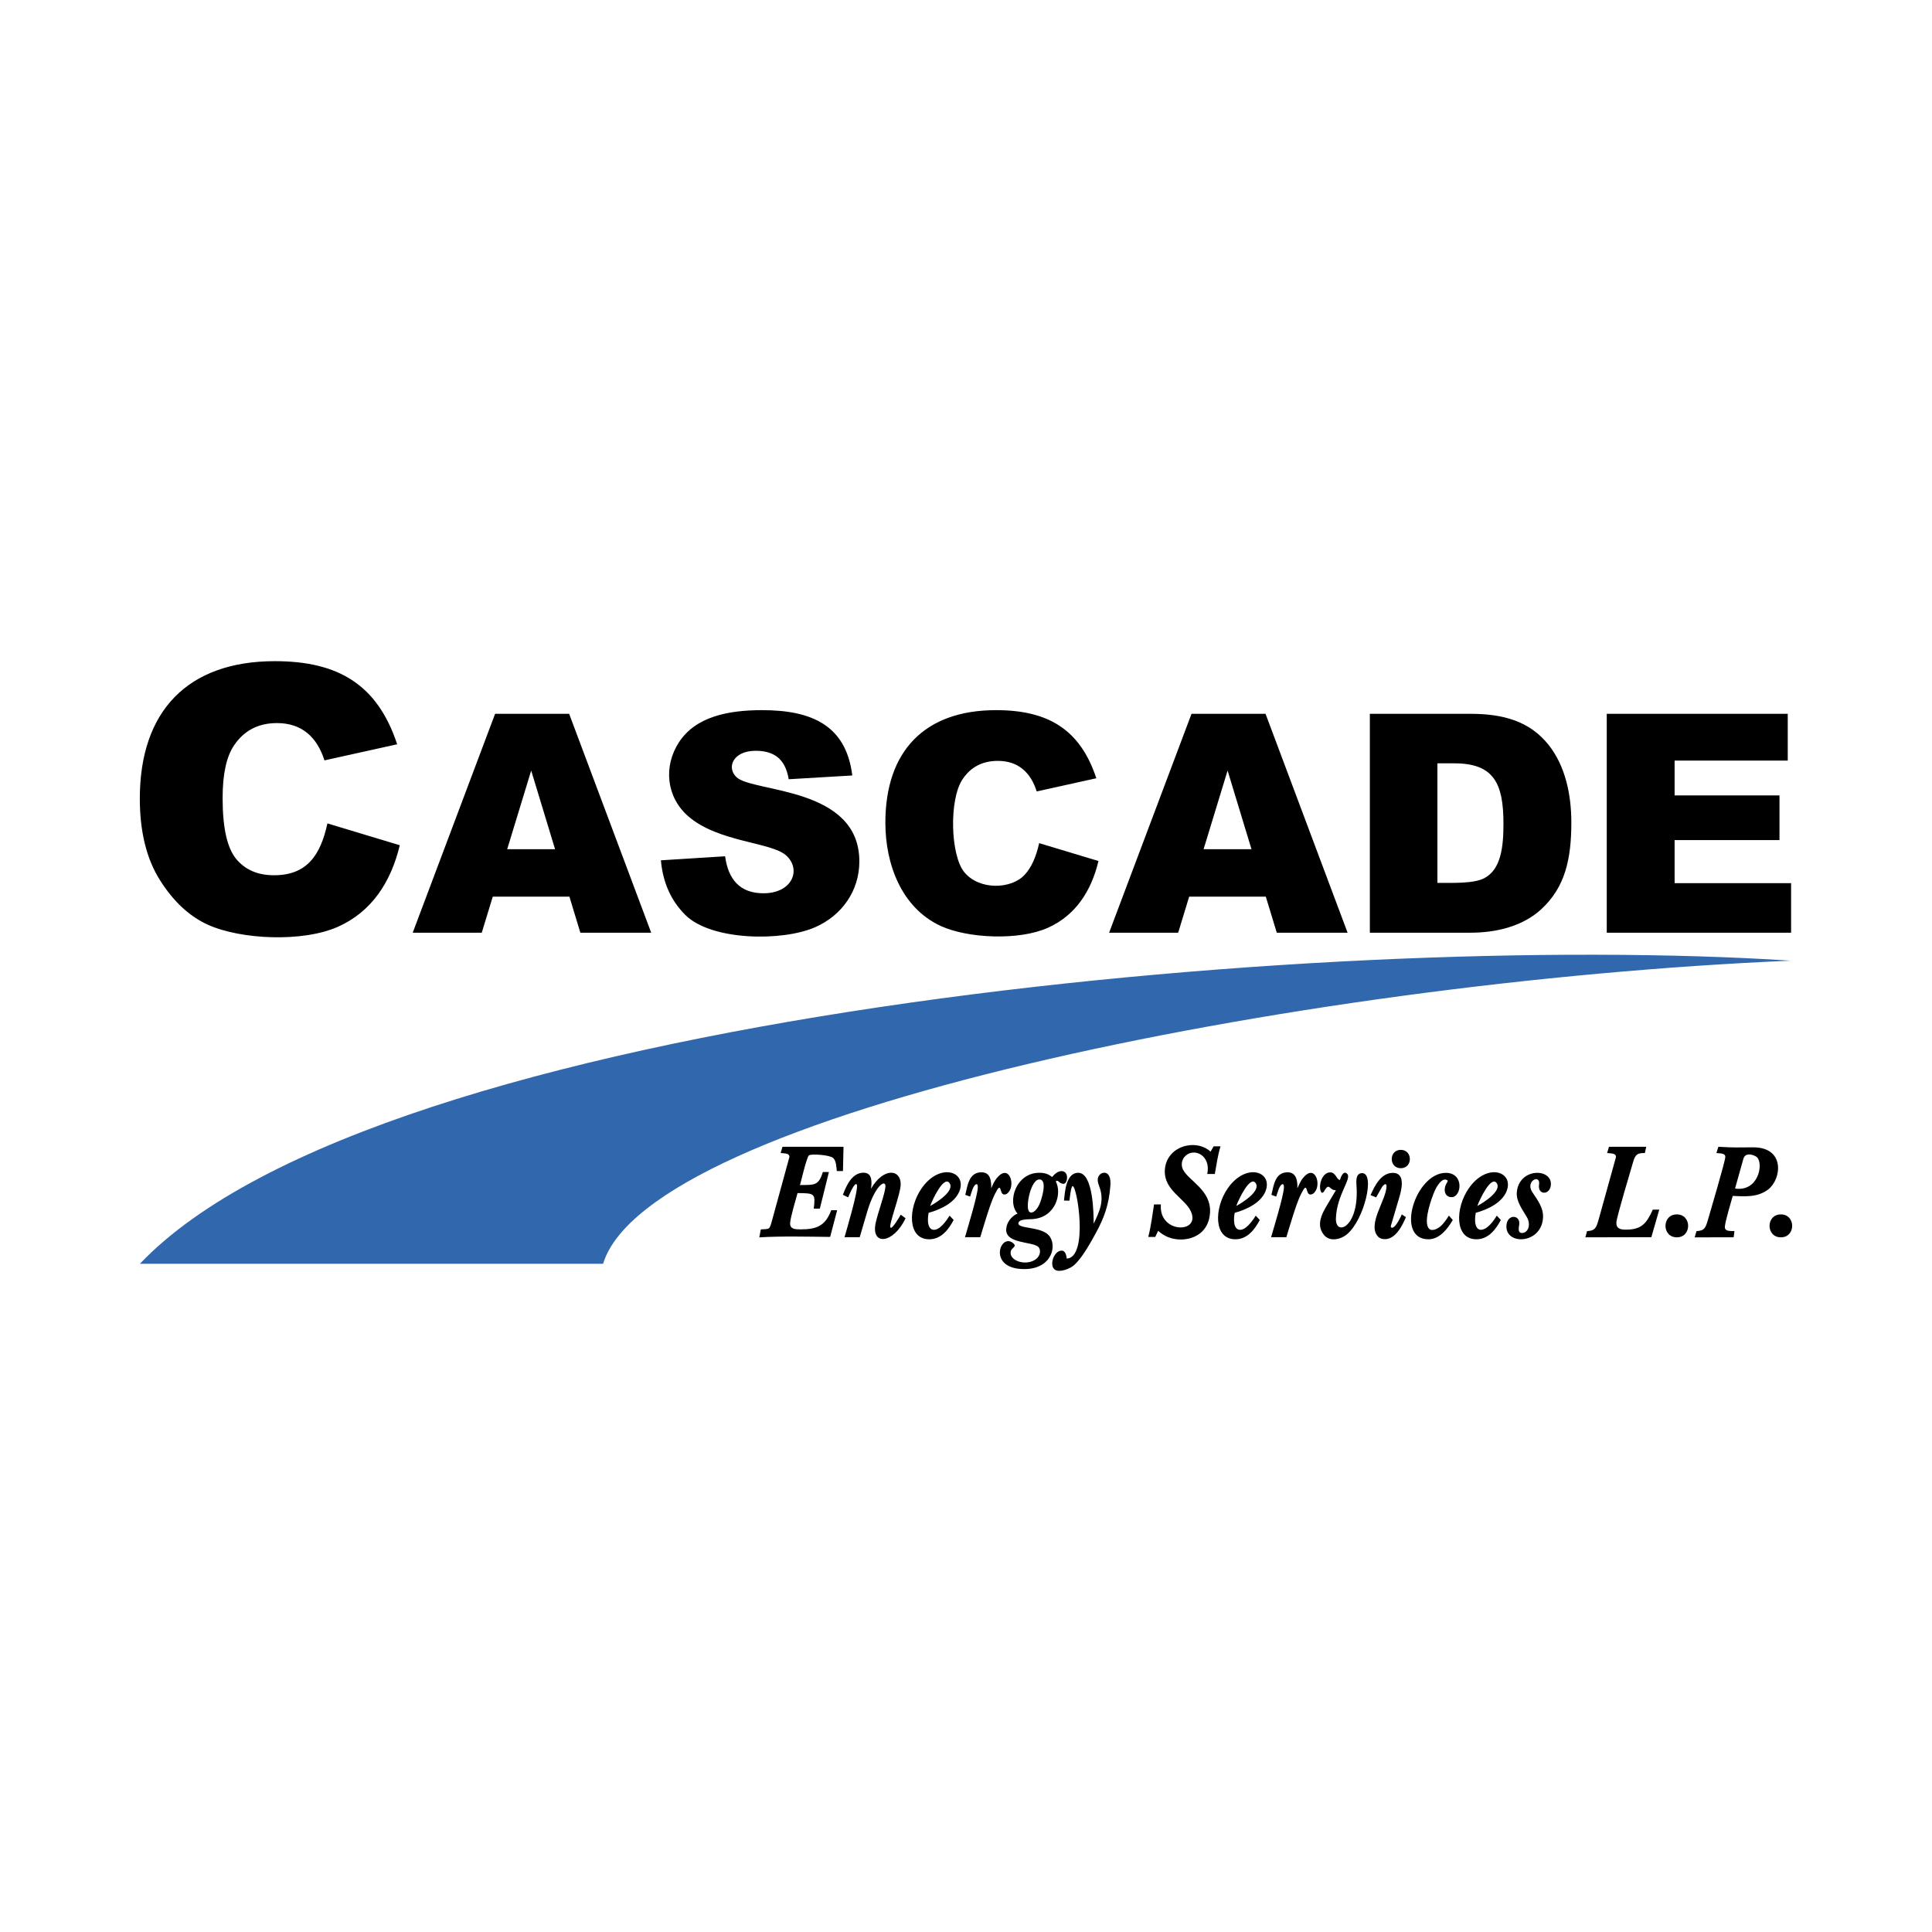
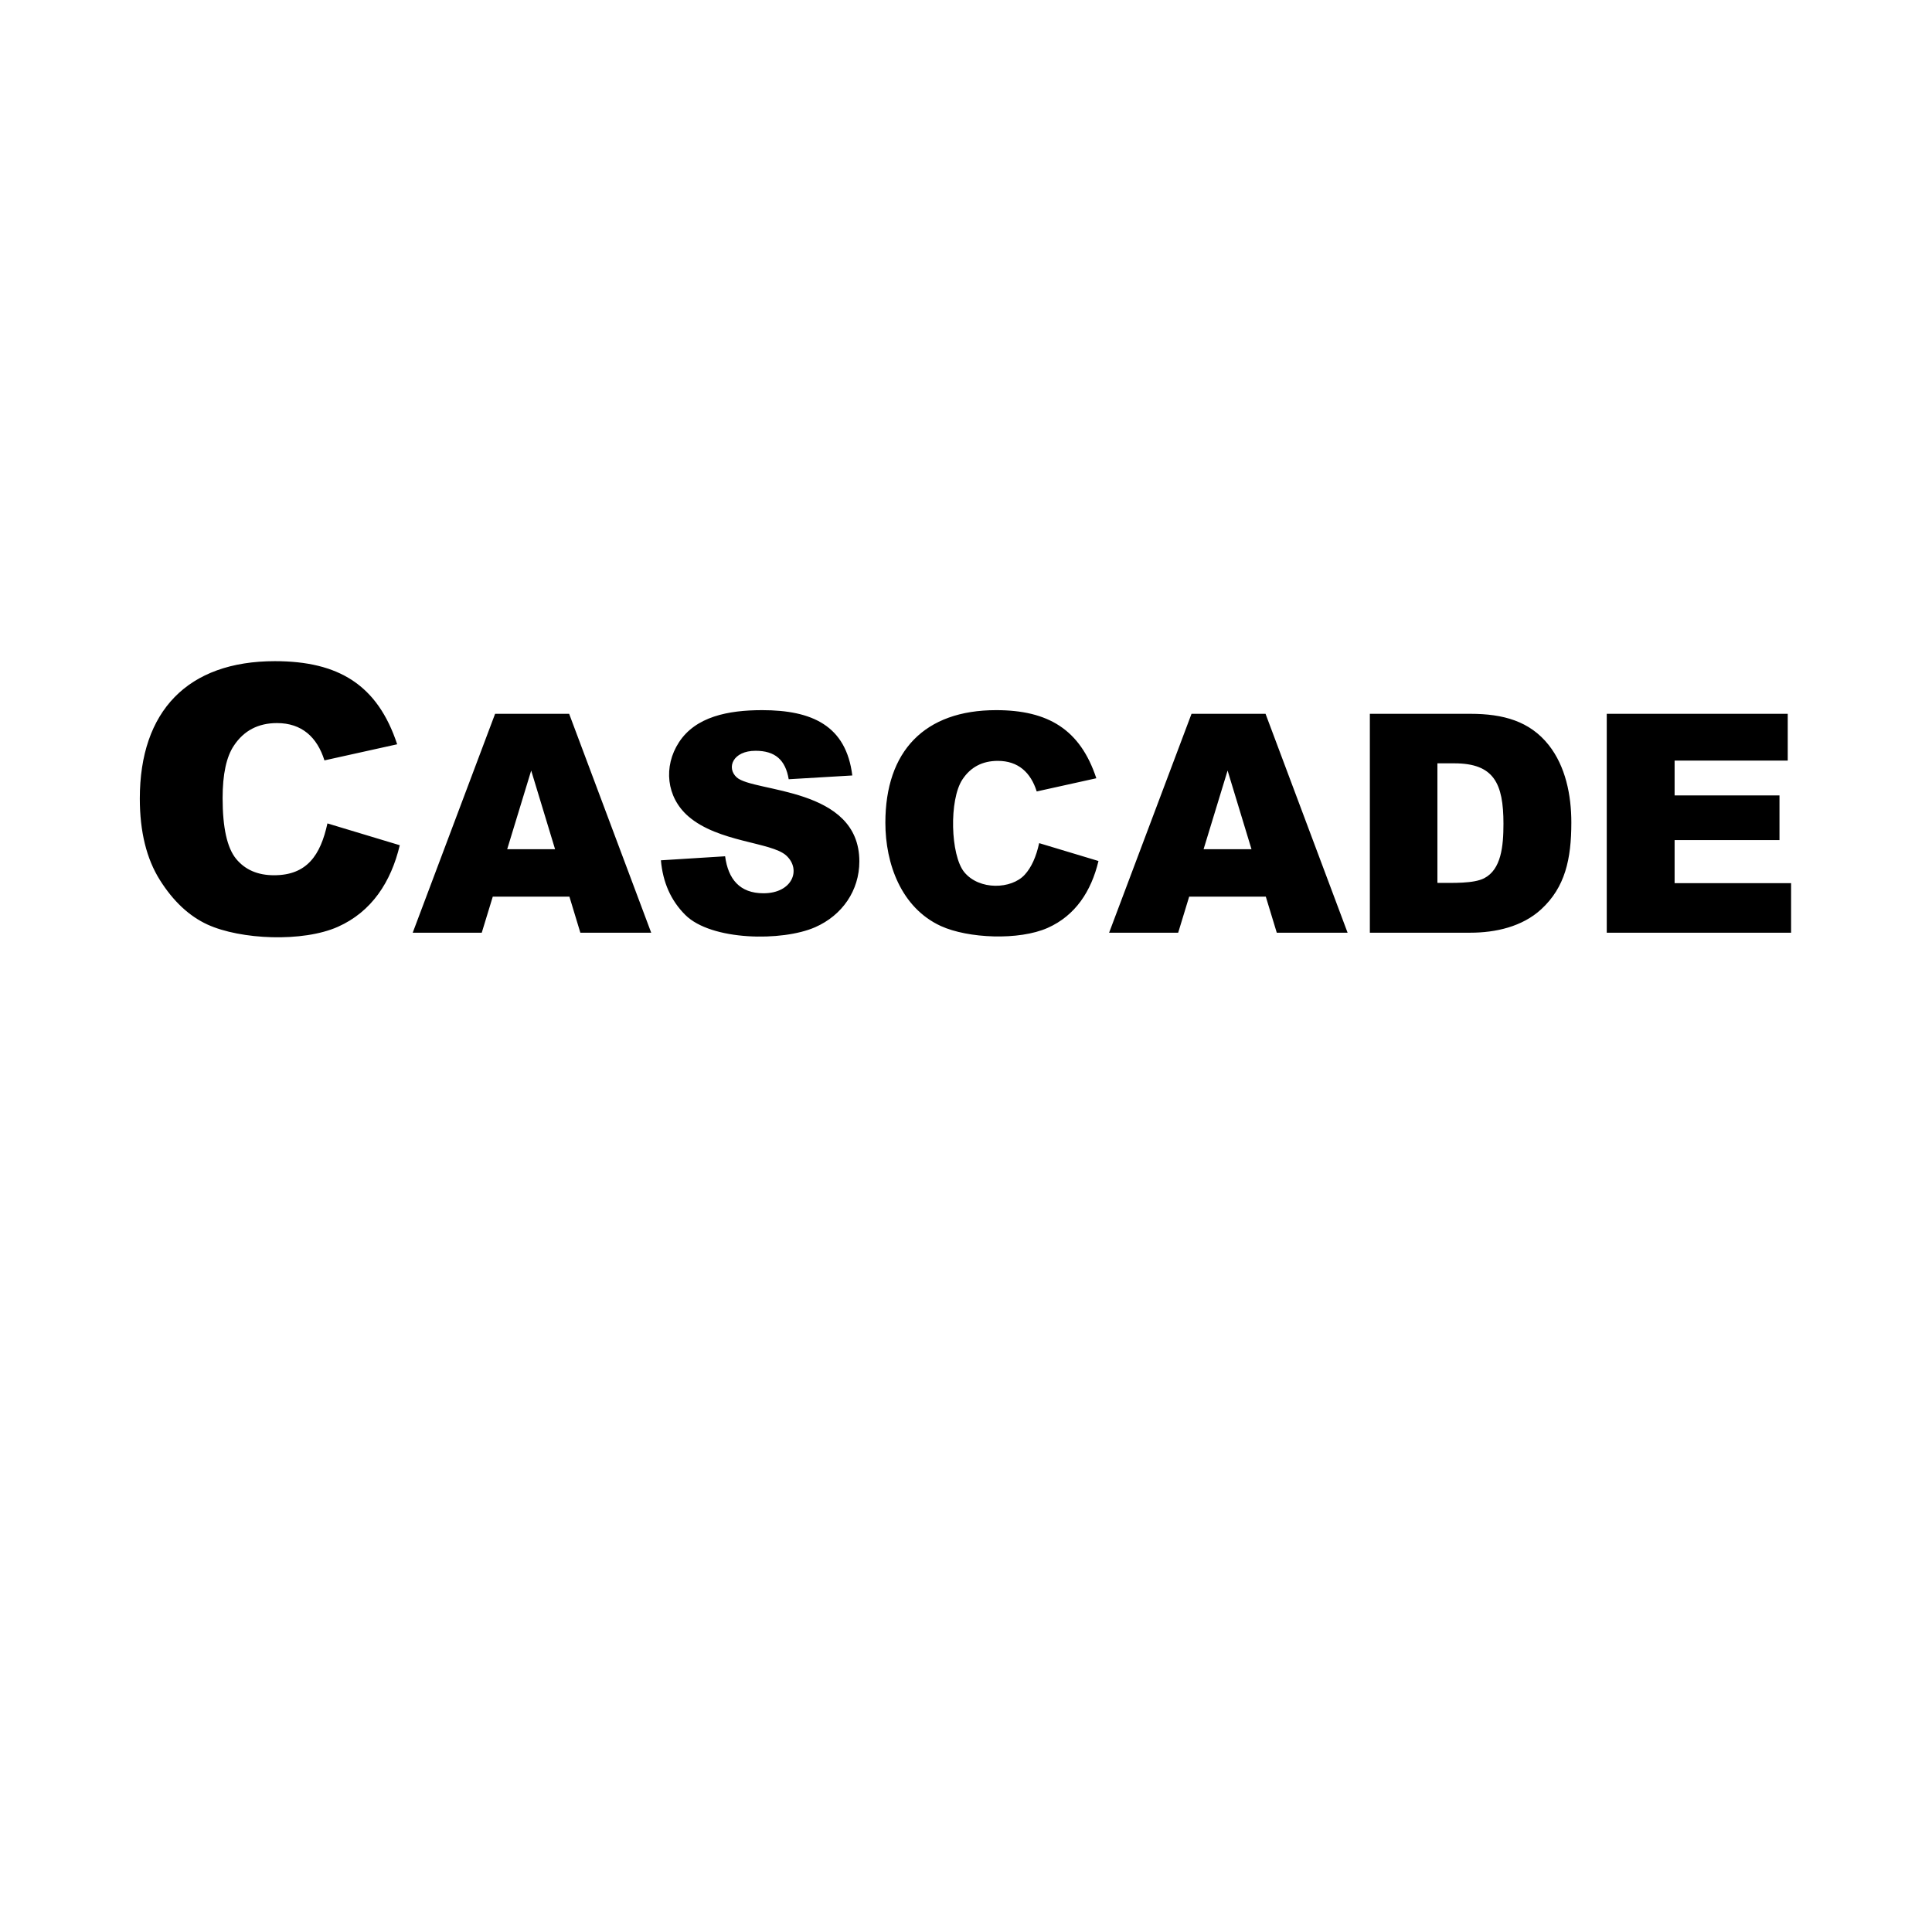
<svg xmlns="http://www.w3.org/2000/svg" width="7680" height="7680" version="1.1" viewBox="0 0 7680 7680">
  <defs>
    <style type="text/css">
    .fil2 {fill:none}
    .fil1 {fill:black}
    .fil0 {fill:#3167AC}
   </style>
  </defs>
  <g id="cascade-energy-services-logo">
-     <path id="cascade-swoosh" class="fil0" d="M7118.98 3818.774c-1978.741,84.569 -4540.94,610.146 -4721.575,1204.995l-1841.312 0c944.212,-992.965 4704.025,-1325.485 6562.887,-1204.995l0 0z" />
-     <path id="energy-services-lp" class="fil1" d="M5872.517 4793.97c29.657,-15.907 99.245,-61.777 76.358,-91.749 -21.551,-28.426 -65.377,61.882 -76.358,91.749zm-958.276 0c29.762,-15.907 99.245,-61.777 76.462,-91.749 -21.55,-28.426 -65.377,61.882 -76.462,91.749zm-1216.797 0c29.657,-15.907 99.245,-61.777 76.463,-91.749 -21.665,-28.426 -65.483,61.882 -76.463,91.749zm3199.643 -69.378c92.161,13.654 113.616,-96.266 87.959,-123.669 -7.39,-7.801 -46.595,-25.045 -55.017,6.158l-32.942 117.521 0 -0.01zm-2765.616 -36.121c-33.046,0 -54.387,102.94 -42.385,124.901 7.801,14.266 28.025,5.548 42.185,-24.529 7.801,-16.318 35.309,-100.372 0.2,-100.372zm1734.887 132.702c-15.086,83.643 34.794,90.518 81.18,15.087l2.368 -3.801 16.108 17.14c-20.118,38.078 -49.775,76.768 -96.982,76.768 -87.548,0 -84.569,-124.491 -30.488,-202.386 69.693,-100.371 172.528,-69.893 153.441,2.053 -14.064,52.649 -77.904,82.211 -125.627,95.139l0 0zm-942.836 66.705c26.496,7.667 56.879,-37.172 68.213,-55.419l16.117 17.14c-20.118,38.078 -49.775,76.768 -96.992,76.768 -87.548,0 -84.674,-124.491 -30.478,-202.386 69.684,-100.371 172.423,-69.893 153.327,2.053 -13.95,52.649 -77.79,82.211 -125.512,95.139 -0.325,0 -11.898,58.837 15.325,66.705zm-1232.132 -66.705c-7.323,40.59 0.64,63.105 16.061,66.905 26.448,6.503 55.943,-37.267 67.382,-55.619l16.108 17.14c-20.013,38.078 -49.775,76.768 -96.982,76.768 -87.549,0 -84.569,-124.491 -30.488,-202.386 69.693,-100.371 172.528,-69.893 153.441,2.053 -13.959,52.649 -77.904,82.211 -125.522,95.139zm3196.464 -67.229c-5.958,21.76 -30.487,103.15 -31.309,123.058 -0.611,17.76 18.581,16.423 38.28,16.834l-3.285 24.73 -154.969 0.01 7.295 -24.635c31.605,-1.747 36.121,-12.107 46.176,-47.417 9.347,-32.942 67.64,-229.073 68.356,-247.349 0.62,-14.57 -16.528,-13.95 -35.405,-15.697l7.896 -24.94c65.998,4.211 77.389,2.263 138.45,2.263 128.501,0 112.384,127.049 59.525,167.487 -42.996,32.846 -95.035,27.508 -141.01,25.665l0 -0.009zm-326.16 164.011l-259.561 0.621 6.674 -24.635c31.605,-1.747 36.437,-11.907 46.386,-47.312l68.662 -247.444c0.515,-14.571 -17.034,-14.065 -35.3,-15.602l7.285 -24.94 148.199 -0.096 -5.337 24.836c-28.636,0 -37.773,4 -47.007,36.331 -9.338,32.636 -65.577,218.809 -66.398,239.949 -0.927,24.94 17.034,28.329 38.174,28.329 61.376,0 81.905,-24.119 106.54,-79.442l25.856 0 -31.509 109.405 -2.664 0zm-470.445 -178.935c21.303,32.369 45.718,62.961 42.366,104.114 -8.421,103.867 -151.694,107.552 -145.229,27.194 3.695,-44.543 54.091,-42.289 51.007,-4.516 -0.821,10.57 -8.718,35.51 10.78,35.51 24.119,0 37.047,-33.142 19.087,-63.525 -17.961,-30.383 -42.595,-63.219 -39.721,-97.813 8.011,-98.939 140.914,-97.497 135.376,-29.552 -3.495,41.774 -53.576,40.743 -46.902,-1.547 6.818,-43.559 -56.516,-14.494 -26.764,30.135zm-387.154 -6.932c-13.75,30.478 -43.206,114.025 -27.709,145.945 10.063,20.73 34.994,8.412 47.111,-1.126 14.876,-11.706 26.172,-28.846 36.121,-44.648l15.401 17.445c-20.423,34.794 -52.143,76.663 -96.781,76.663 -133.934,0 -52.754,-264.068 69.168,-264.068 74.104,0 62.818,96.581 22.992,96.581 -28.33,0 -33.763,-30.793 -20.529,-54.291 2.75,-4.965 8.431,-10.666 1.461,-14.046 -20.376,-9.844 -40.676,27.022 -47.235,41.545zm-174.982 140.293c-2.12,7.19 3.523,9.844 9.3,6.684 13.482,-7.343 29.638,-41.01 33.906,-51.532l16.528 10.78c-14.37,33.867 -40.743,87.538 -83.949,87.538 -10.99,0 -21.149,-3.179 -28.33,-11.696 -41.162,-48.334 33.047,-142.757 35.1,-197.354 0.506,-15.296 -9.138,-10.159 -17.55,1.127l-23.813 41.869 -22.066 -8.928c16.213,-36.847 41.573,-88.57 88.675,-88.57 52.964,0 33.562,71.221 24.329,101.403l-32.13 108.679zm-218.609 -141.114c-26.888,0.926 -24.529,-30.584 -43.922,-1.232 0,0 -10.474,24.214 -17.349,2.158 -7.285,-23.604 6.884,-71.842 38.795,-71.842 22.686,0 25.761,31.3 38.594,29.858 0.411,-0.716 11.181,-42.691 29.141,-23.498 17.76,19.087 -41.869,83.538 -45.259,176.013 -2.664,74.095 91.349,37.047 82.211,-122.954 -0.926,-17.034 -6.569,-56.449 21.856,-56.449 52.965,0 8.527,184.435 -59.008,242.212 -25.867,22.171 -69.693,31.719 -92.475,3.695 -38.585,-47.207 1.947,-100.372 27.604,-144.504l19.812 -33.457zm-485.96 -174.476l27.193 0c-11.486,38.594 -15.601,70.819 -22.572,109.92l-30.172 0c15.697,-72.969 -50.902,-105.71 -86.728,-71.842 -15.496,14.571 -18.676,36.952 -9.233,55.323 22.267,42.996 110.942,80.664 107.151,167.897 -4.621,102.845 -103.866,124.806 -166.98,99.656 -14.581,-5.844 -27.719,-14.676 -39.416,-25.036l-11.496 24.425 -27.814 0c11.697,-45.67 15.802,-83.548 22.992,-129.322l27.194 0.009 -0.201 5.128c-4.927,111.972 161.233,110.636 118.848,21.245 -24.014,-50.797 -106.425,-82.927 -102.94,-161.539 4.306,-96.37 121.817,-128.911 181.857,-74.715l12.317 -21.149zm-560.877 158.158c-6.473,0.926 -11.601,51.322 -12.422,57.891l-21.655 -0.411c3.59,-37.047 8.727,-110.435 56.554,-110.435 60.04,0 61.272,164.106 61.367,202.395 22.792,-47.933 43.216,-90.117 23.298,-145.23 -6.054,-16.833 -12.728,-33.972 0.41,-49.059 11.707,-13.234 47.312,-17.855 42.7,43.416 -5.643,73.895 -23.603,126.238 -59.018,190.384 -21.14,38.174 -53.365,97.192 -85.791,125.722 -15.296,13.549 -55.218,29.552 -74.41,18.371 -26.172,-15.191 -5.748,-76.873 25.551,-76.568 15.908,0.105 18.276,19.603 20.529,31.815 87.128,-5.853 40.943,-291.06 22.887,-288.291zm-217.892 110.025c-43.922,-45.985 -7.486,-162.98 85.181,-162.98 20.013,0 35.825,4 51.217,16.929 8.822,-10.876 23.193,-24.215 38.279,-23.604 31.509,1.242 23.097,52.344 6.474,50.702 -19.918,-2.053 -19.097,-18.371 -30.078,-9.749 25.666,47.417 -0.095,143.377 -92.16,149.841 -15.497,1.127 -55.523,-1.126 -56.449,16.93 -1.127,22.171 87.644,11.906 120.385,47.111 35.414,37.973 14.685,134.65 -96.982,134.65 -146.357,0 -96.782,-142.661 -46.29,-104.582 21.244,16.117 -4.822,18.17 -7.696,35.204 -6.36,36.637 59.944,58.082 98.834,31.099 18.782,-12.938 23.403,-38.594 10.474,-50.291 -23.402,-21.245 -130.143,-11.907 -127.164,-69.378 2.091,-43.416 45.975,-66.026 45.975,-61.882zm-583.458 -99.561c50.902,-87.443 120.385,-77.274 118.027,-15.391 -1.442,39.205 -48.038,158.673 -40.752,169.549 6.263,9.433 38.288,-45.88 40.952,-51.112l19.192 14.265c-47.827,102.014 -139.166,111.257 -118.532,17.445 9.233,-41.87 37.563,-117.101 38.584,-143.779 1.127,-30.382 -41.668,-4.21 -72.252,99.551l-30.067 102.119 -60.345 -0.01c5.748,-20.729 57.776,-193.553 48.744,-209.26 -8.002,-13.855 -32.732,47.312 -34.279,50.902l-21.035 -10.16c14.16,-36.636 35.921,-87.853 82.412,-87.853 35.682,0 32.951,38.804 29.351,63.734zm-282.649 -14.675c56.651,-0.821 74.105,4.211 91.234,-51.723l24.224 0 -36.121 145.42 -24.224 0.01c7.085,-59.018 5.433,-61.682 -64.451,-61.682 -5.748,21.14 -28.635,97.812 -29.456,119.468 -0.926,23.804 20.003,24.73 41.774,24.73 63.591,0 98.681,-13.845 121.511,-76.253l23.709 0 -27.92 106.216c-82.411,-0.917 -201.154,-3.696 -281.617,1.852l6.054 -31.719c37.257,-2.053 34.068,2.368 45.975,-40.437l67.745 -247.55c0.506,-14.475 -16.013,-13.854 -34.899,-15.601l7.285 -24.836 242.622 0.01 -2.148 96.371 -24.539 0c-1.432,-15.086 -2.359,-41.459 -14.571,-51.933 -14.475,-12.413 -87.233,-17.245 -96.266,-10.265 -9.873,7.639 -35.921,124.329 -35.921,117.922zm760.704 13.138c5.853,-14.475 12.728,-29.141 21.044,-39.511 48.744,-60.65 74.505,21.14 49.26,52.86 -5.338,6.769 -9.749,11.181 -18.992,11.181 -20.424,0 -7.801,-60.04 -37.047,-1.432 -19.192,38.689 -44.027,126.027 -57.987,171.086l-60.651 -0.01c9.549,-33.447 49.67,-164.001 50.902,-196.943 0.105,-2.568 -0.105,-13.864 -4.001,-13.864 -13.959,0 -22.171,37.258 -26.582,49.365l-19.087 -6.875c9.128,-38.489 14.676,-89.697 64.546,-89.697 36.838,0 38.595,36.465 38.595,63.84zm1237.841 -39.511c48.2,-61.09 74.515,21.14 49.259,52.86 -5.337,6.769 -9.748,11.181 -18.877,11.181 -20.423,0 -7.801,-60.04 -37.047,-1.432 -19.297,38.689 -44.132,126.027 -58.092,171.086l-60.66 -0.01c9.548,-33.447 49.775,-164.001 51.007,-196.943 0.105,-2.568 -0.096,-13.864 -4.096,-13.864 -13.864,0 -22.076,37.258 -26.592,49.365l-18.982 -6.875c9.137,-38.489 14.57,-89.697 64.451,-89.697 34.278,0 40.131,33.868 38.594,63.831 0,0.009 11.821,-27.824 21.035,-39.502zm390.21 -113.51c48.028,0 48.028,72.968 0,72.968 -48.037,0 -48.037,-72.968 0,-72.968zm1097.233 256.582c59.935,0 59.935,91.139 0,91.139 -60.04,0 -60.04,-91.139 0,-91.139zm413.603 0c59.935,0 59.935,91.139 0,91.139 -60.039,0 -60.039,-91.139 0,-91.139z" />
    <path id="cascade" class="fil1" d="M1589.18 3359.902c-34.994,146.662 -111.963,264.593 -246.107,324.318 -139.577,62.092 -386.506,51.217 -518.186,-8.928 -73.178,-33.667 -136.188,-92.676 -189.247,-176.94 -53.165,-84.254 -79.853,-192.531 -79.853,-324.002 0,-347.51 190.174,-546.105 536.968,-546.105 252.371,0 407.855,93.697 486.065,330.371l-289.113 64.04c-29.026,-92.294 -89.925,-148.304 -188.531,-148.304 -74.62,0 -131.68,29.867 -171.296,89.496 -29.867,44.238 -44.953,113.921 -44.953,208.545 0,117.616 17.855,197.974 53.68,241.696 35.816,43.511 86.002,65.167 150.663,65.167 131.26,0 184.836,-80.053 212.344,-206.081l287.566 86.727zm674.301 204.343l-304.619 0 -43.827 143.377 -274.428 0 327.497 -870.107 294.346 0 326.16 870.107 -281.618 0 -43.511 -143.377zm-56.965 -188.435l-94.939 -312.717 -95.445 312.717 190.384 0zm420.688 44.036l255.245 -16.012c12.107,90.928 58.187,147.072 152.506,147.072 114.951,0 151.588,-94.528 90.422,-150.156 -59.419,-53.881 -269.816,-52.029 -389.38,-155.895 -87.452,-76.148 -99.56,-198.185 -37.057,-294.145 66.514,-102.119 195.521,-127.775 330.782,-127.775 198.184,0 333.866,61.376 358.29,259.656l-252.781 14.991c-13.034,-77.189 -54.187,-113.1 -131.681,-113.1 -90.823,0 -116.69,67.936 -75.126,105.604 67.43,60.861 487.603,37.048 487.603,334.172 0,115.563 -67.936,214.187 -175.603,261.499 -130.764,57.509 -413.47,54.024 -516.543,-49.059 -56.956,-56.851 -89.086,-129.208 -96.677,-216.852zm1739.404 2.769c-28.741,120.28 -91.855,216.861 -201.775,265.815 -114.436,50.902 -316.832,41.975 -424.689,-7.295 -157.642,-72.481 -220.661,-247.51 -220.661,-410.624 0,-284.902 155.895,-447.576 440.186,-447.576 206.806,0 334.372,76.768 398.412,270.742l-236.97 52.439c-23.832,-75.651 -73.722,-121.512 -154.567,-121.512 -61.167,0 -107.963,24.53 -140.399,73.388 -53.976,80.559 -48.133,301.736 7.085,369.061 59.734,72.558 187.3,68.146 240.264,10.054 26.372,-28.73 45.364,-70.714 57.366,-125.521l235.748 71.029zm665.153 141.63l-304.61 0 -43.721 143.377 -274.543 0 327.603 -870.107 294.24 0 326.17 870.107 -281.522 0 -43.617 -143.377zm-56.86 -188.435l-95.034 -312.717 -95.445 312.717 190.479 0zm470.464 -538.295l399.643 0c130.449,0 236.053,29.141 311.179,123.87 66.924,84.569 90.117,198.795 90.117,308.104 0,145.831 -24.739,257.604 -119.879,345.143 -75.336,69.196 -181.131,92.99 -281.407,92.99l-399.653 0 0 -870.107zm268.584 196.848l0 475.18c60.86,0 144.303,3.39 186.382,-18.676 66.81,-34.899 76.148,-125.723 76.148,-216.25 0,-160.717 -38.069,-240.254 -195.205,-240.254l-67.325 0zm673.164 -196.848l719.445 0 0 185.857 -449.734 0 0 138.556 416.888 0 0 177.455 -416.888 0 0 171.392 463.073 0 0 196.847 -732.784 0 0 -870.107z" />
  </g>
</svg>